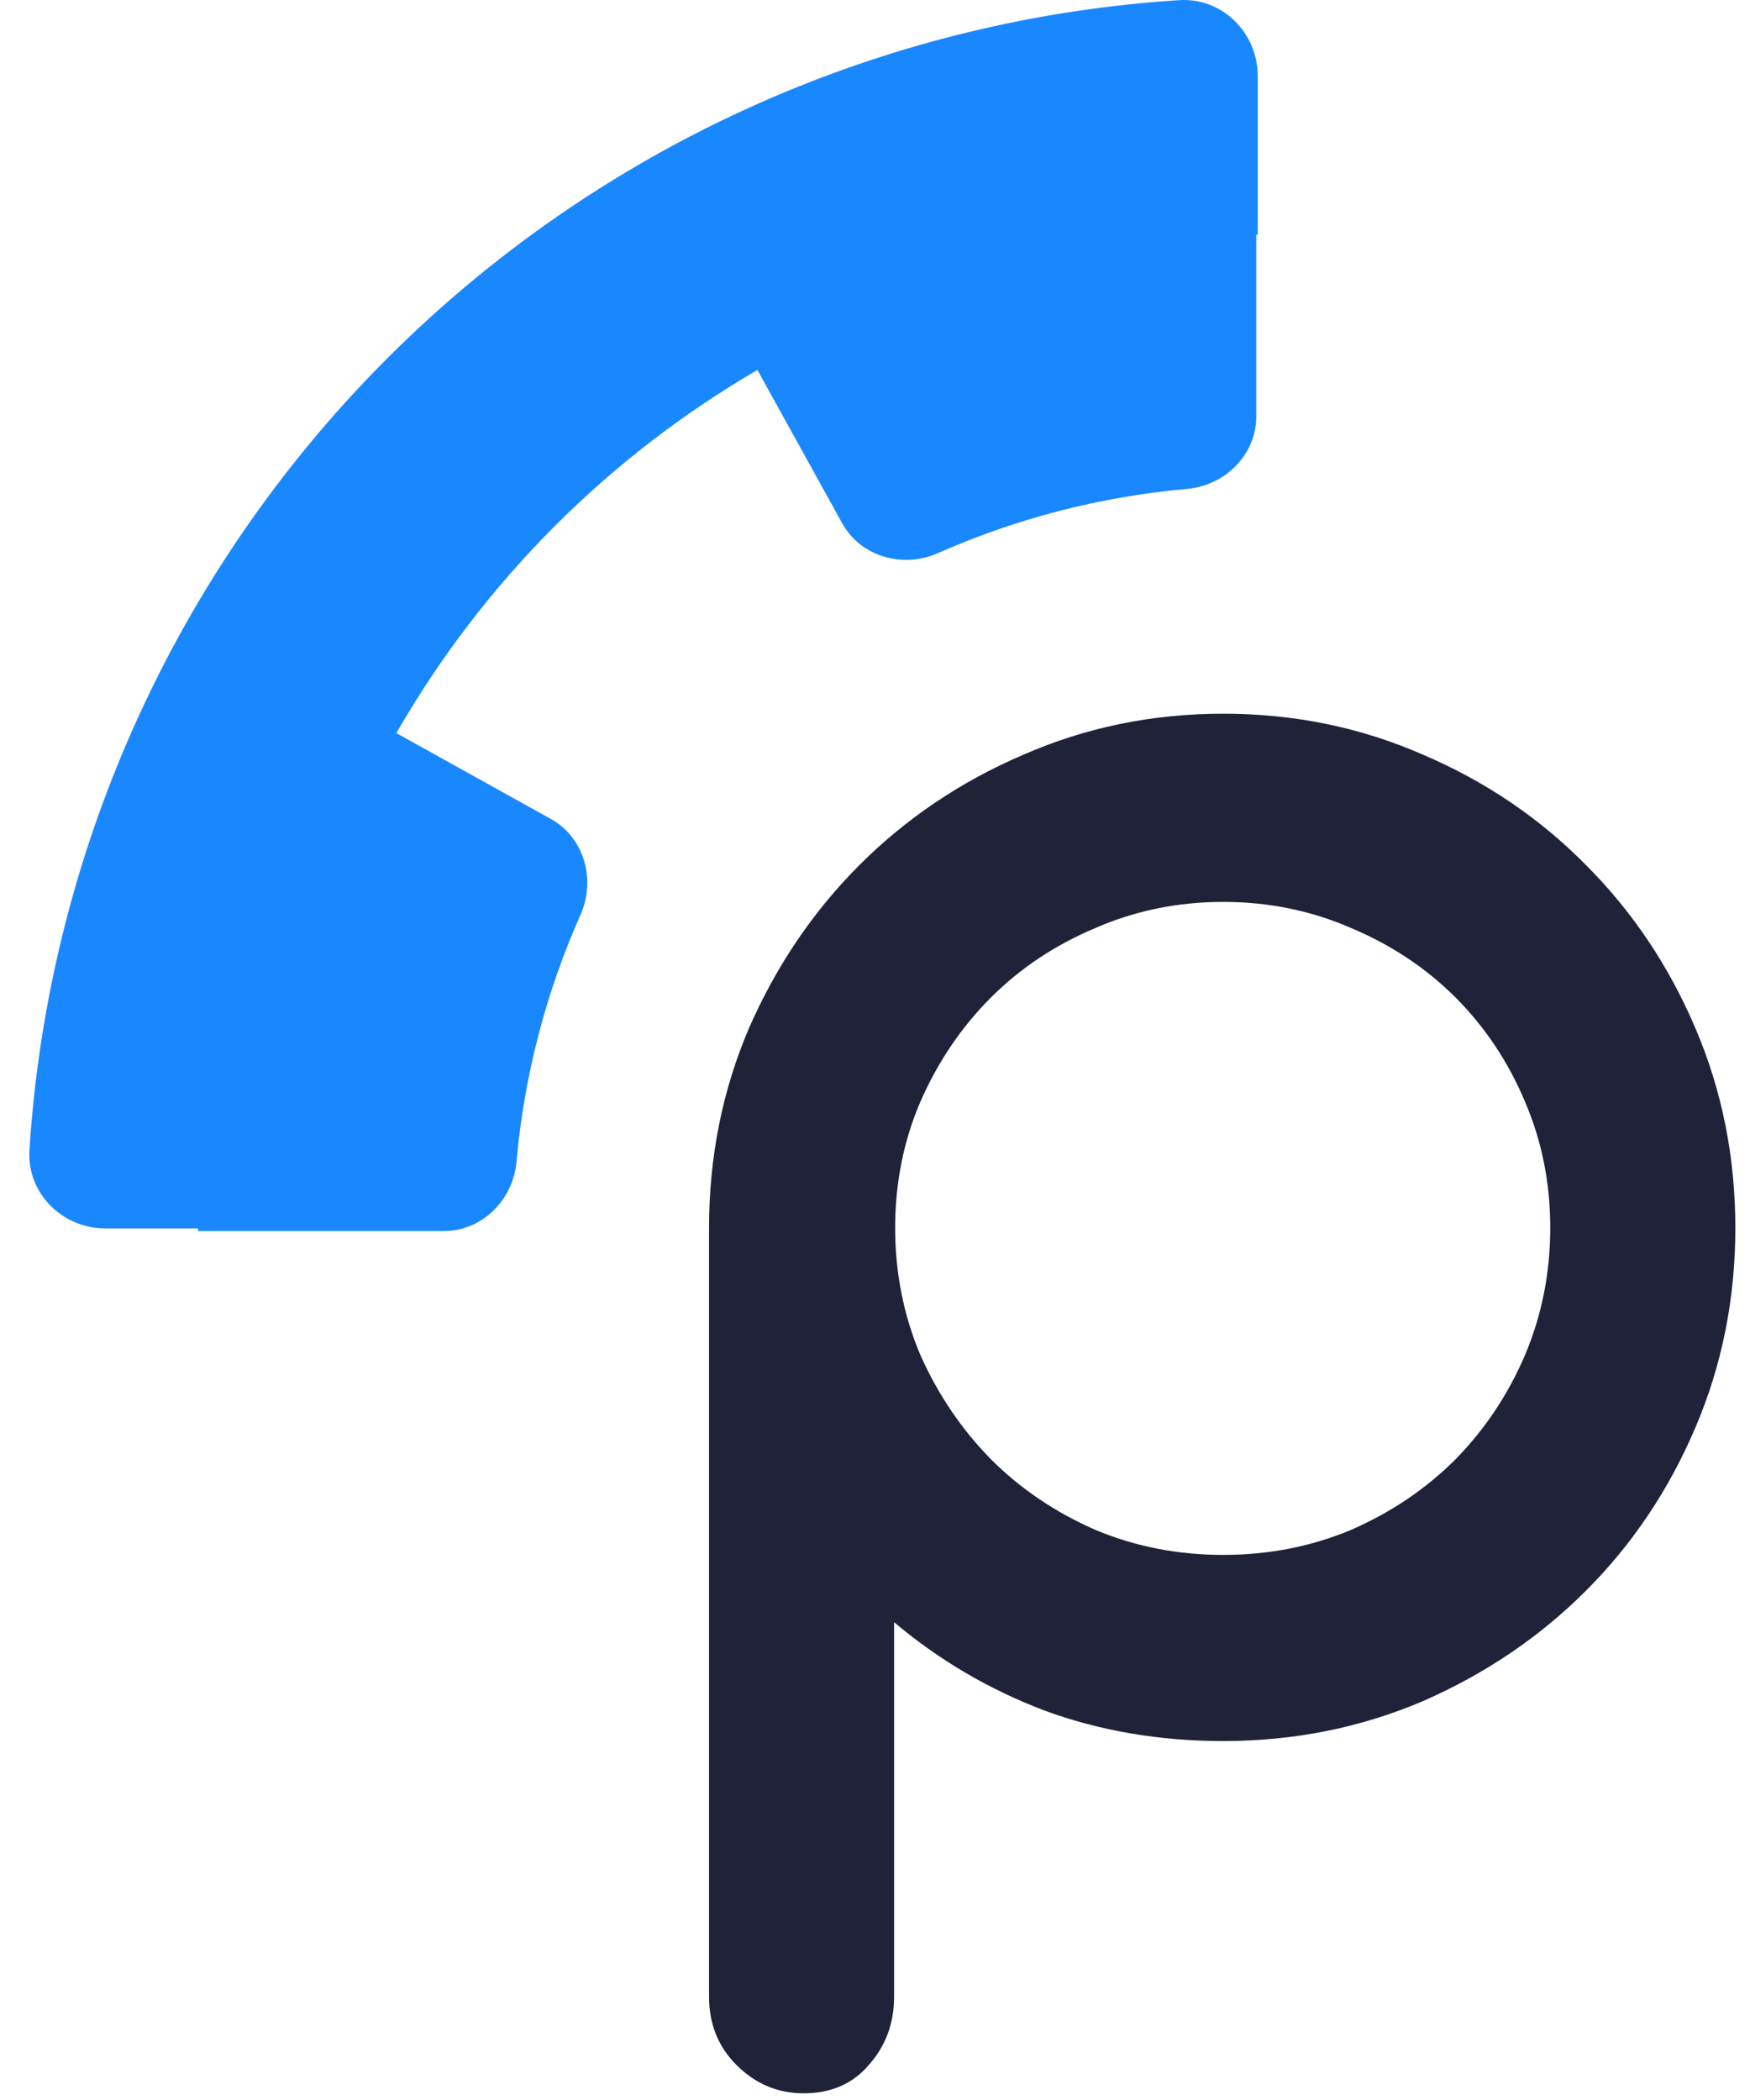
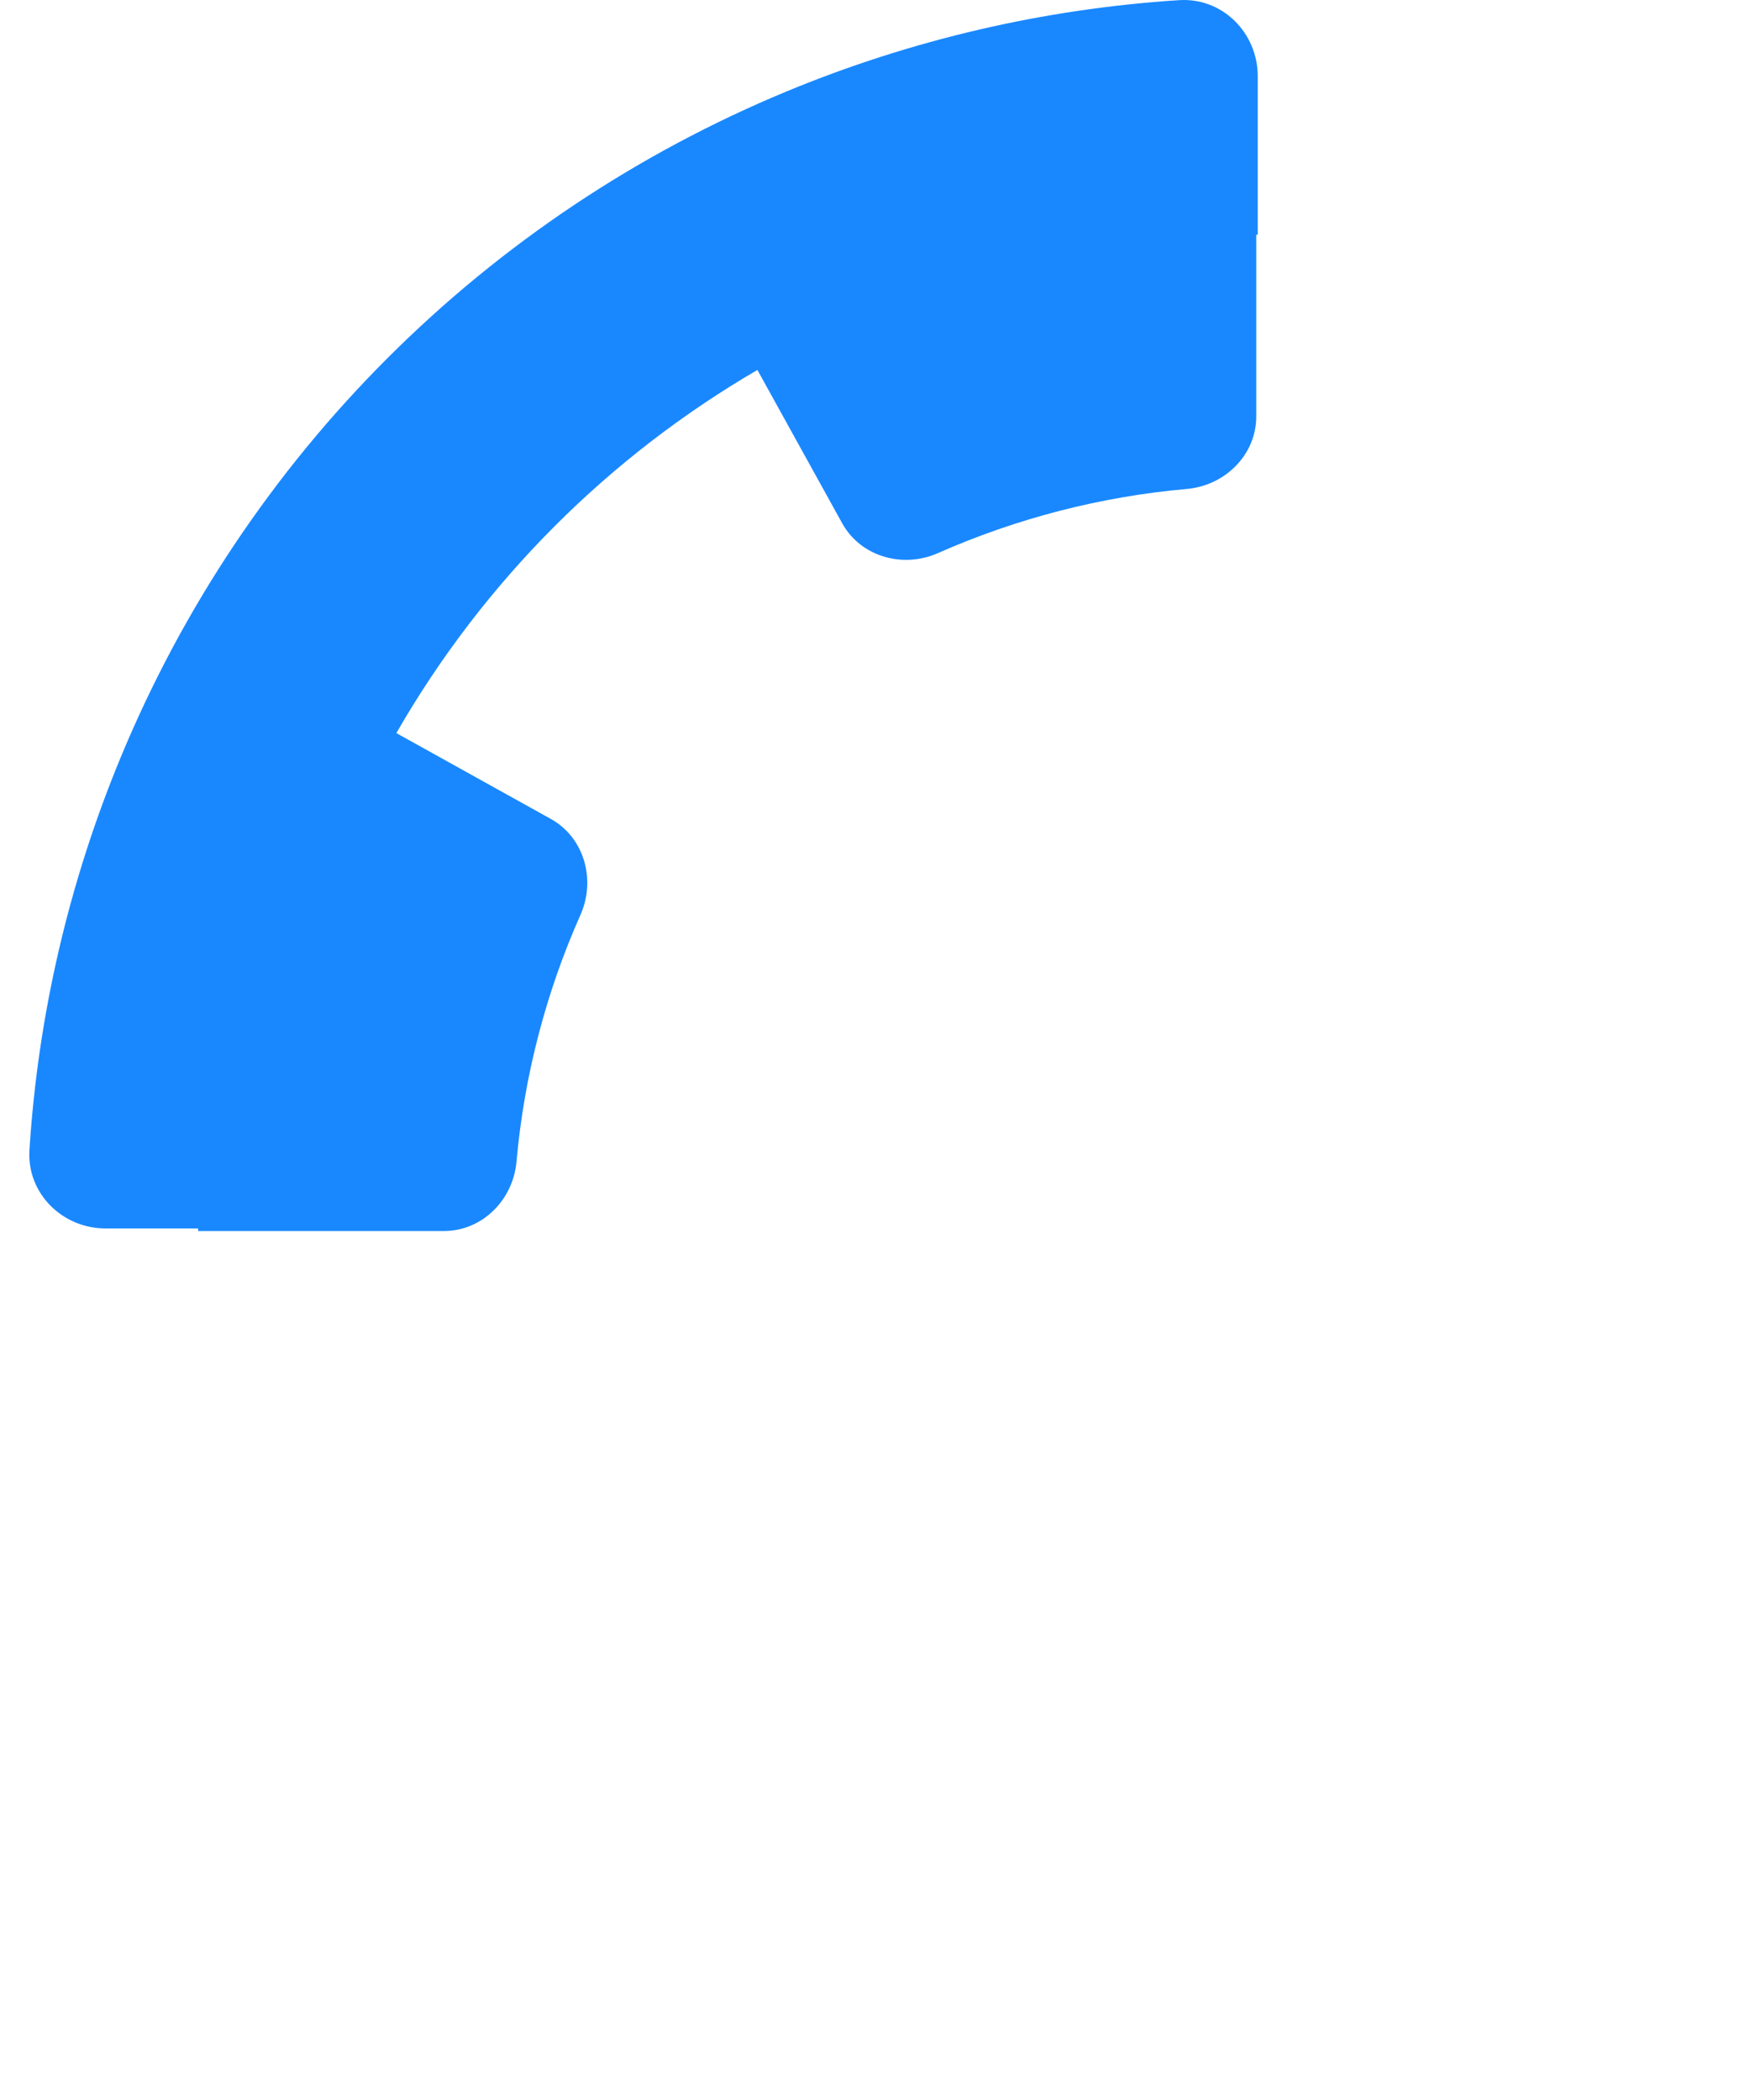
<svg xmlns="http://www.w3.org/2000/svg" fill="none" viewBox="0 0 35 42" height="42" width="35">
  <path fill="#1988FF" d="M0.589 22.998C0.761 20.303 1.377 17.65 2.413 15.149C3.65 12.162 5.463 9.448 7.749 7.163C10.035 4.877 12.749 3.064 15.735 1.827C18.237 0.791 20.888 0.176 23.583 0.003C24.45 -0.052 25.155 0.657 25.155 1.526L25.155 4.694C25.145 4.694 25.135 4.694 25.125 4.694L25.125 8.33C25.125 9.096 24.502 9.711 23.738 9.779C22.019 9.931 20.336 10.365 18.757 11.063C18.056 11.373 17.213 11.135 16.843 10.464L15.148 7.399C13.675 8.258 12.313 9.304 11.102 10.515C9.863 11.754 8.796 13.149 7.927 14.662L11.017 16.379C11.687 16.752 11.921 17.595 11.61 18.295C10.915 19.859 10.482 21.528 10.33 23.234C10.262 23.997 9.647 24.62 8.881 24.62L3.962 24.62C3.962 24.603 3.962 24.586 3.962 24.569L2.112 24.569C1.244 24.569 0.534 23.864 0.589 22.998Z" />
-   <path fill="#1F2238" d="M14.181 24.558C14.181 23.142 14.447 21.81 14.98 20.562C15.527 19.314 16.263 18.228 17.188 17.302C18.128 16.363 19.221 15.627 20.469 15.094C21.717 14.547 23.049 14.274 24.465 14.274C25.881 14.274 27.213 14.547 28.46 15.094C29.708 15.627 30.795 16.363 31.72 17.302C32.646 18.228 33.375 19.314 33.907 20.562C34.44 21.81 34.707 23.142 34.707 24.558C34.707 25.974 34.44 27.306 33.907 28.554C33.375 29.801 32.646 30.888 31.72 31.813C30.795 32.739 29.708 33.475 28.46 34.022C27.213 34.554 25.881 34.821 24.465 34.821C23.189 34.821 21.997 34.617 20.89 34.211C19.782 33.79 18.779 33.201 17.882 32.444V39.931C17.882 40.464 17.714 40.92 17.377 41.298C17.055 41.677 16.62 41.866 16.073 41.866C15.555 41.866 15.106 41.677 14.728 41.298C14.363 40.934 14.181 40.478 14.181 39.931V24.558ZM17.903 24.558C17.903 25.455 18.071 26.303 18.408 27.102C18.758 27.888 19.228 28.582 19.817 29.184C20.406 29.773 21.1 30.243 21.899 30.594C22.698 30.93 23.553 31.098 24.465 31.098C25.376 31.098 26.231 30.93 27.03 30.594C27.83 30.243 28.524 29.773 29.113 29.184C29.701 28.582 30.164 27.888 30.5 27.102C30.837 26.303 31.005 25.455 31.005 24.558C31.005 23.66 30.837 22.819 30.5 22.034C30.164 21.235 29.701 20.541 29.113 19.952C28.524 19.363 27.83 18.901 27.03 18.564C26.231 18.214 25.376 18.038 24.465 18.038C23.553 18.038 22.698 18.214 21.899 18.564C21.1 18.901 20.406 19.363 19.817 19.952C19.228 20.541 18.758 21.235 18.408 22.034C18.071 22.819 17.903 23.66 17.903 24.558Z" />
</svg>